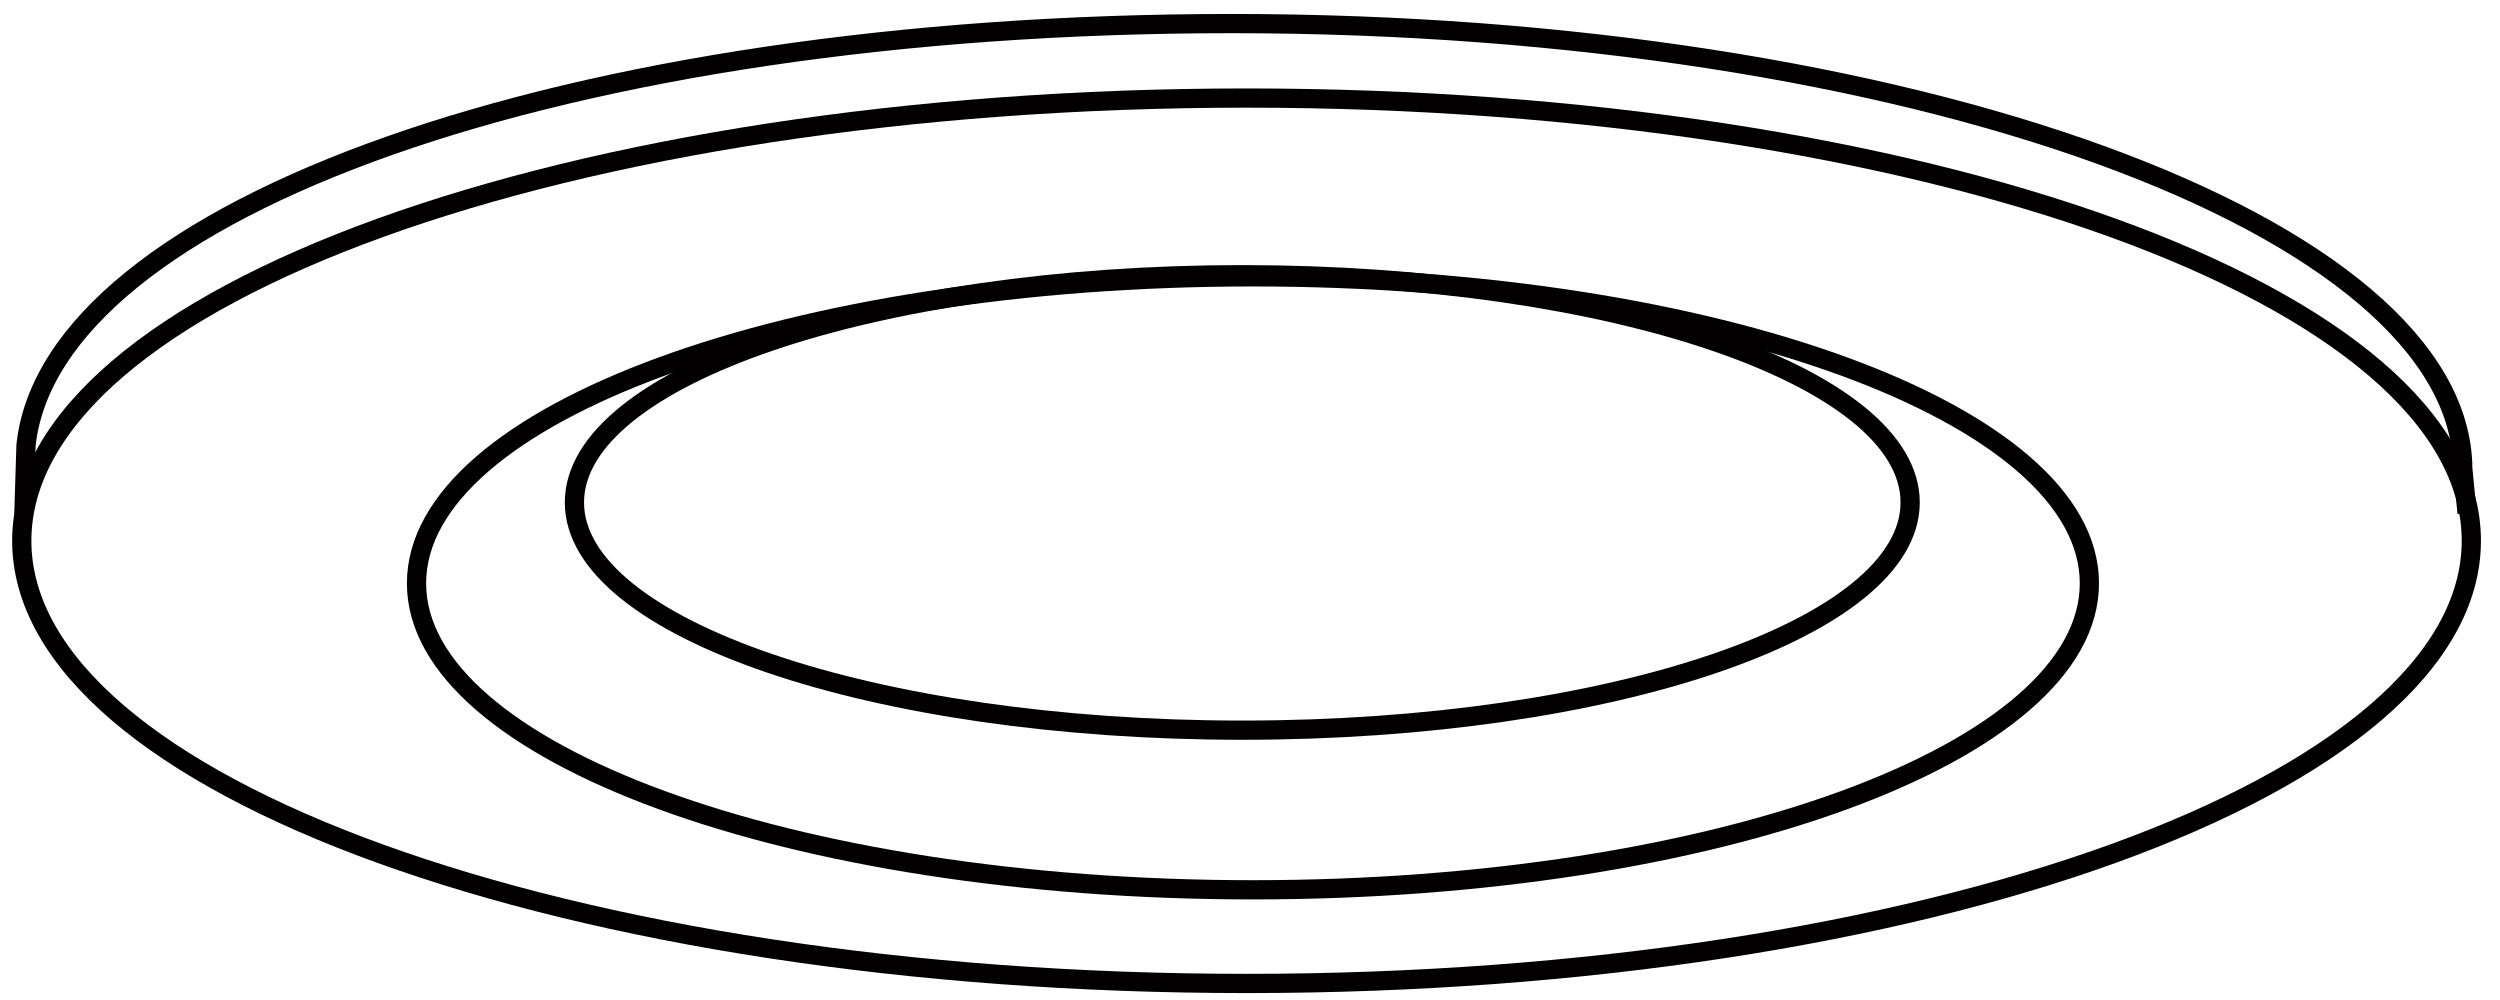
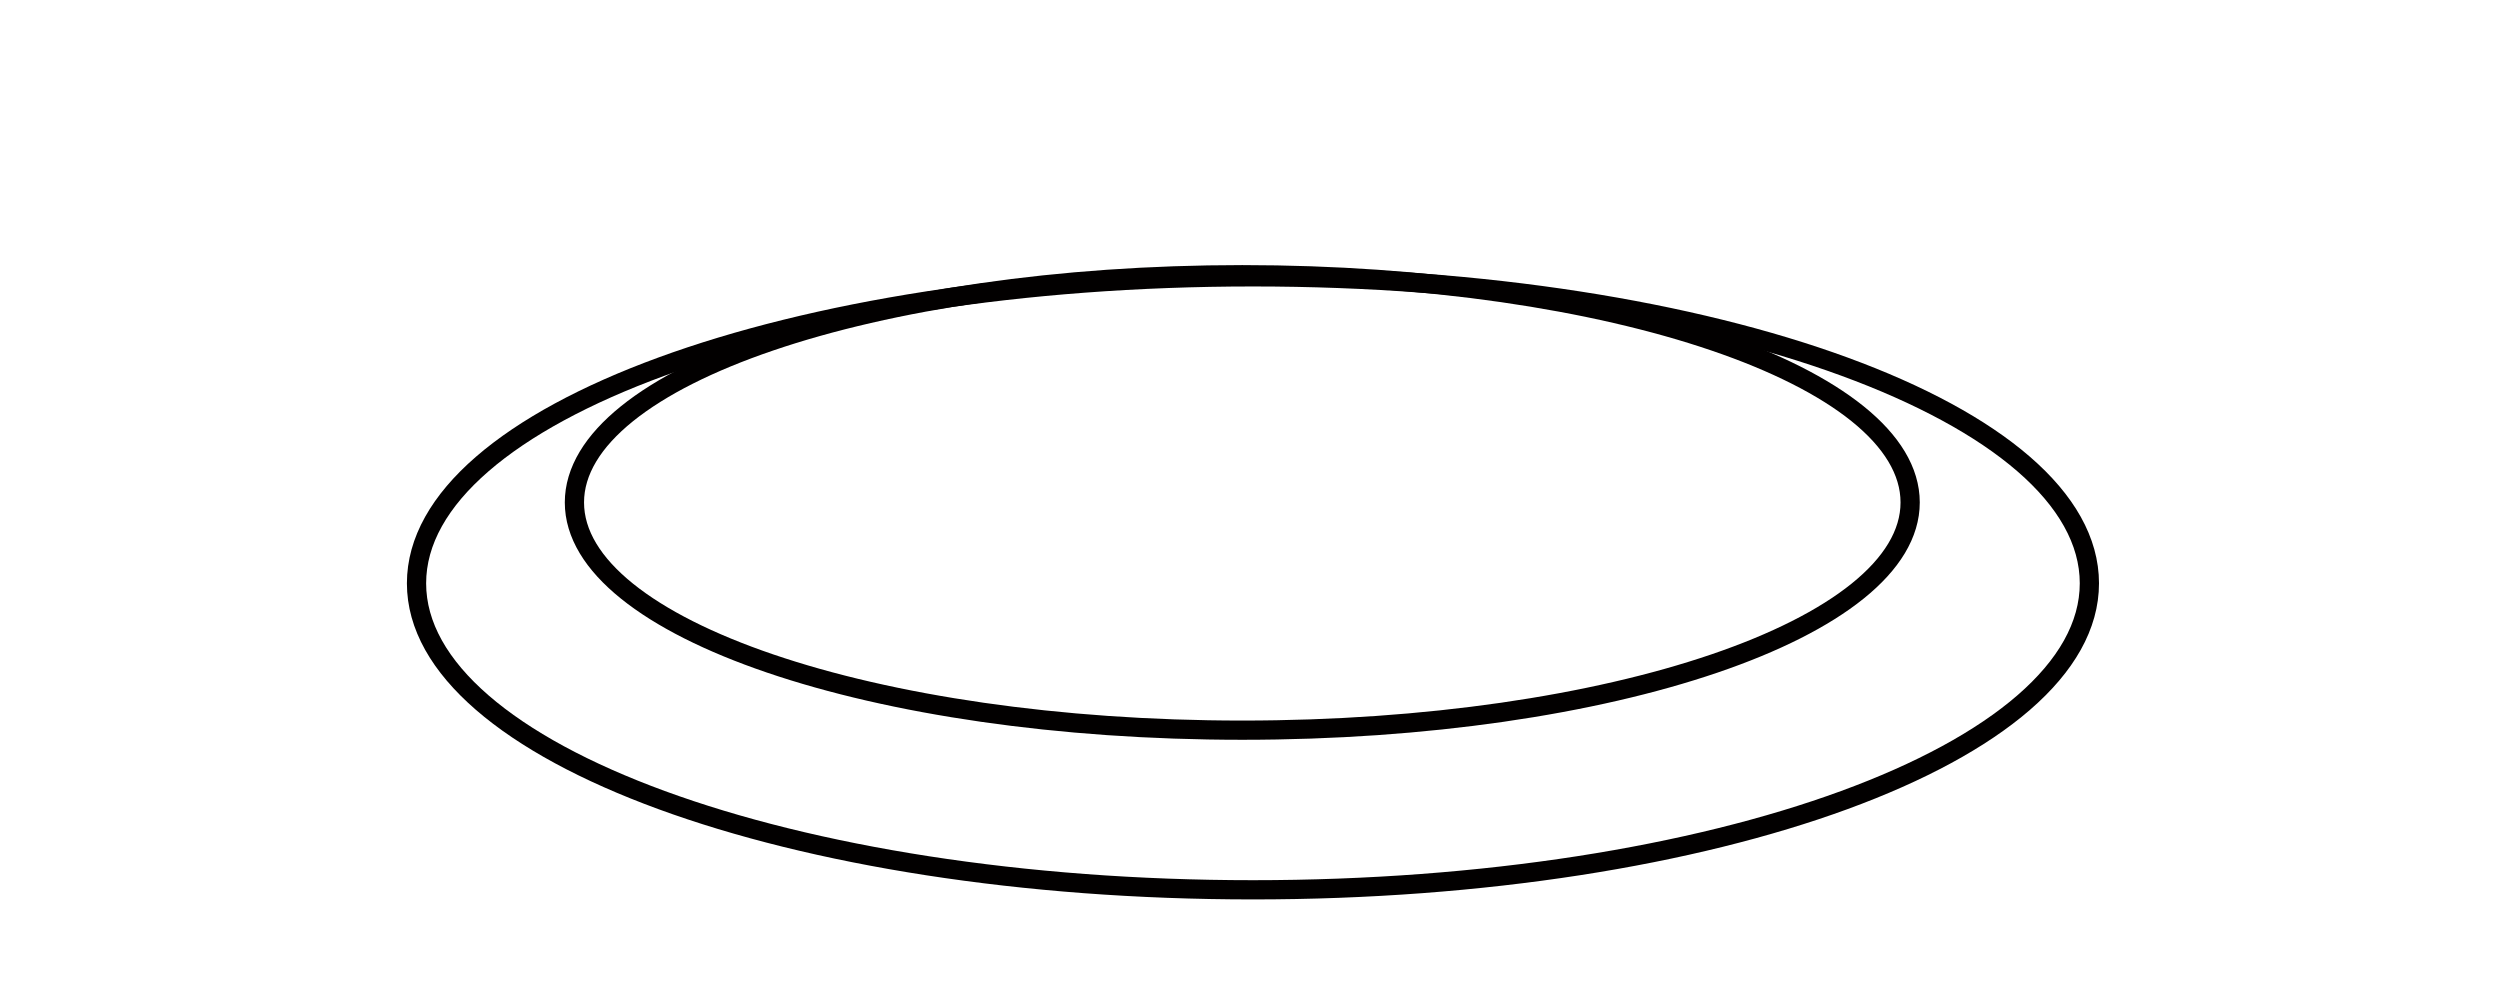
<svg xmlns="http://www.w3.org/2000/svg" width="130" height="52" viewBox="0 0 130 52" fill="none">
-   <path d="M64.82 51.14C99.995 51.14 128.509 40.833 128.509 28.119C128.509 15.406 99.995 5.099 64.82 5.099C29.646 5.099 1.132 15.406 1.132 28.119C1.132 40.833 29.646 51.14 64.82 51.14Z" stroke="#020000" stroke-miterlimit="10" />
-   <path d="M1.243 26.681C1.243 26.349 1.354 23.36 1.354 23.139C2.686 10.854 29.537 1.226 64.044 1.226C99.327 1.226 127.954 11.74 128.065 24.357L128.287 26.681" stroke="#020000" stroke-miterlimit="10" />
  <path d="M65.153 46.27C89.175 46.27 108.648 39.135 108.648 30.333C108.648 21.531 89.175 14.396 65.153 14.396C41.132 14.396 21.659 21.531 21.659 30.333C21.659 39.135 41.132 46.27 65.153 46.27Z" stroke="#020000" stroke-miterlimit="10" />
  <path d="M64.599 37.969C83.779 37.969 99.328 32.667 99.328 26.127C99.328 19.587 83.779 14.285 64.599 14.285C45.418 14.285 29.87 19.587 29.87 26.127C29.87 32.667 45.418 37.969 64.599 37.969Z" stroke="#020000" stroke-miterlimit="10" />
</svg>